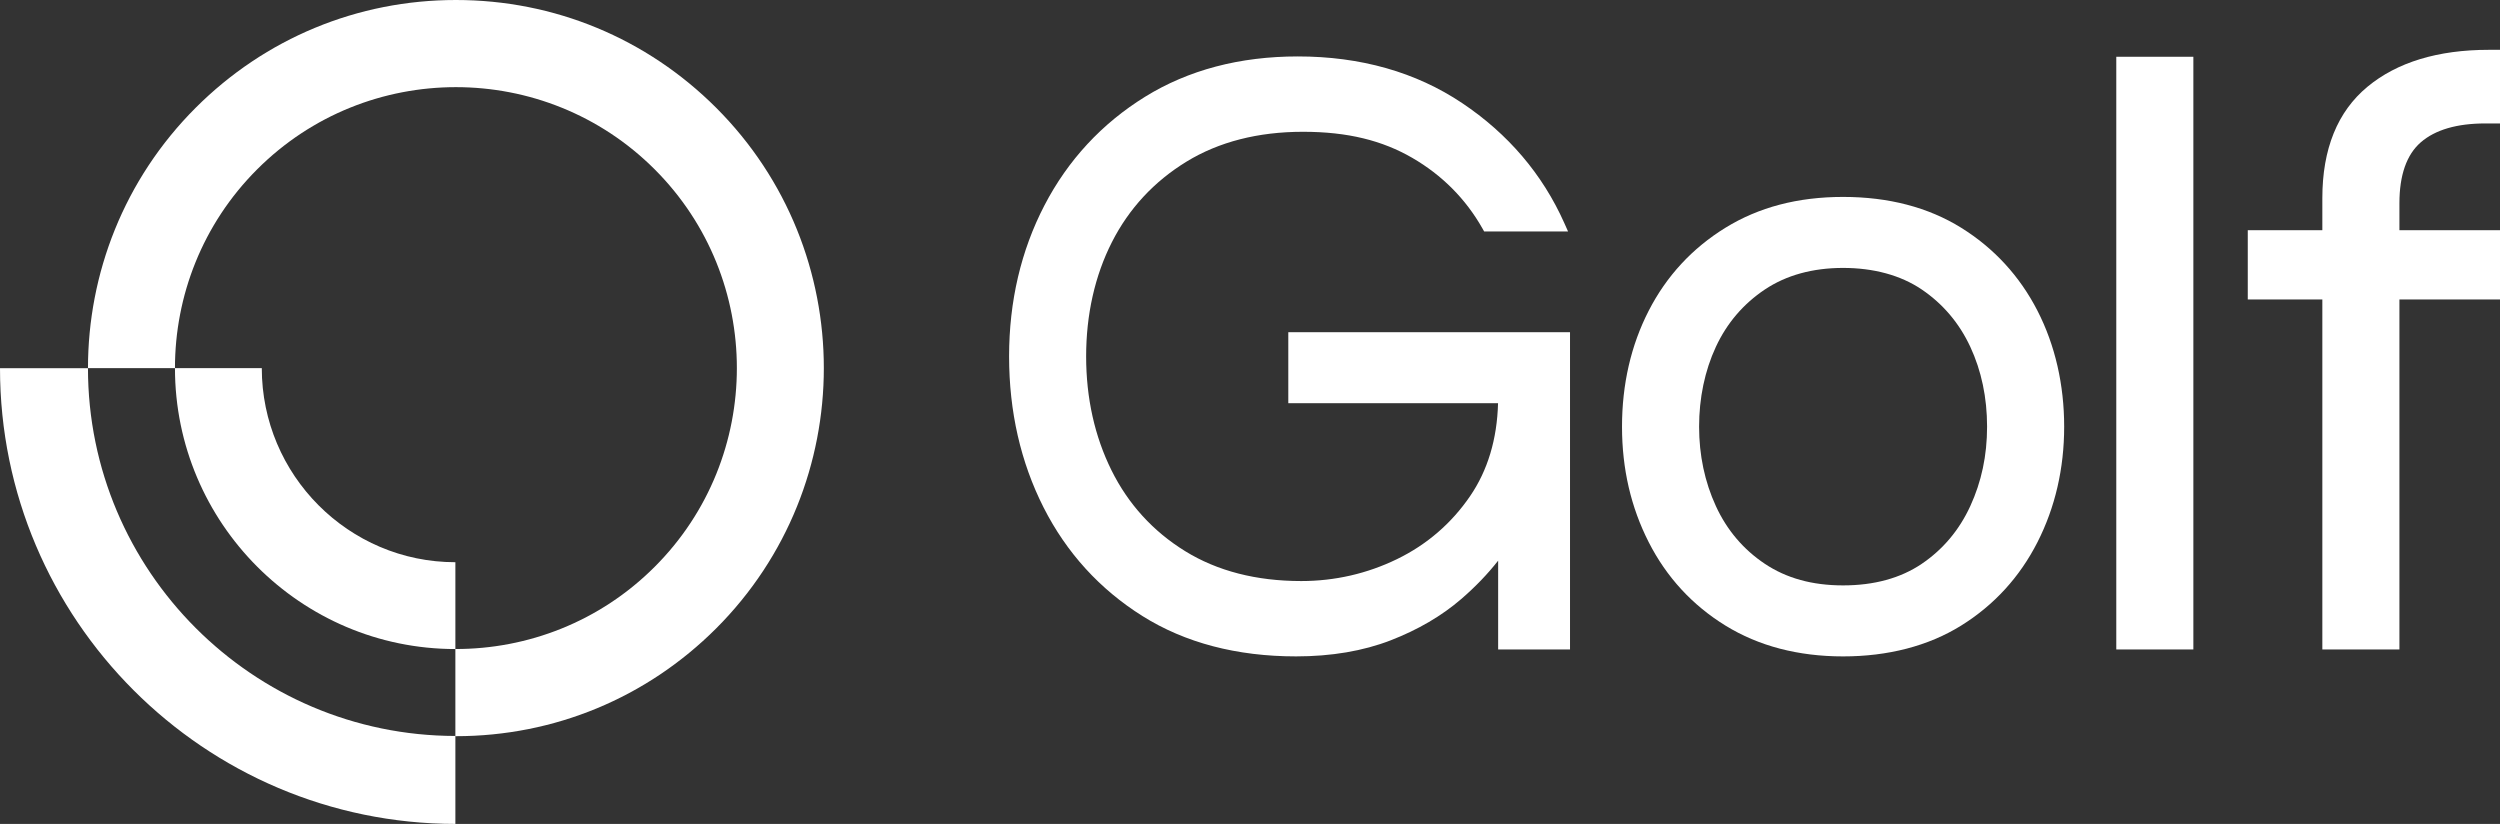
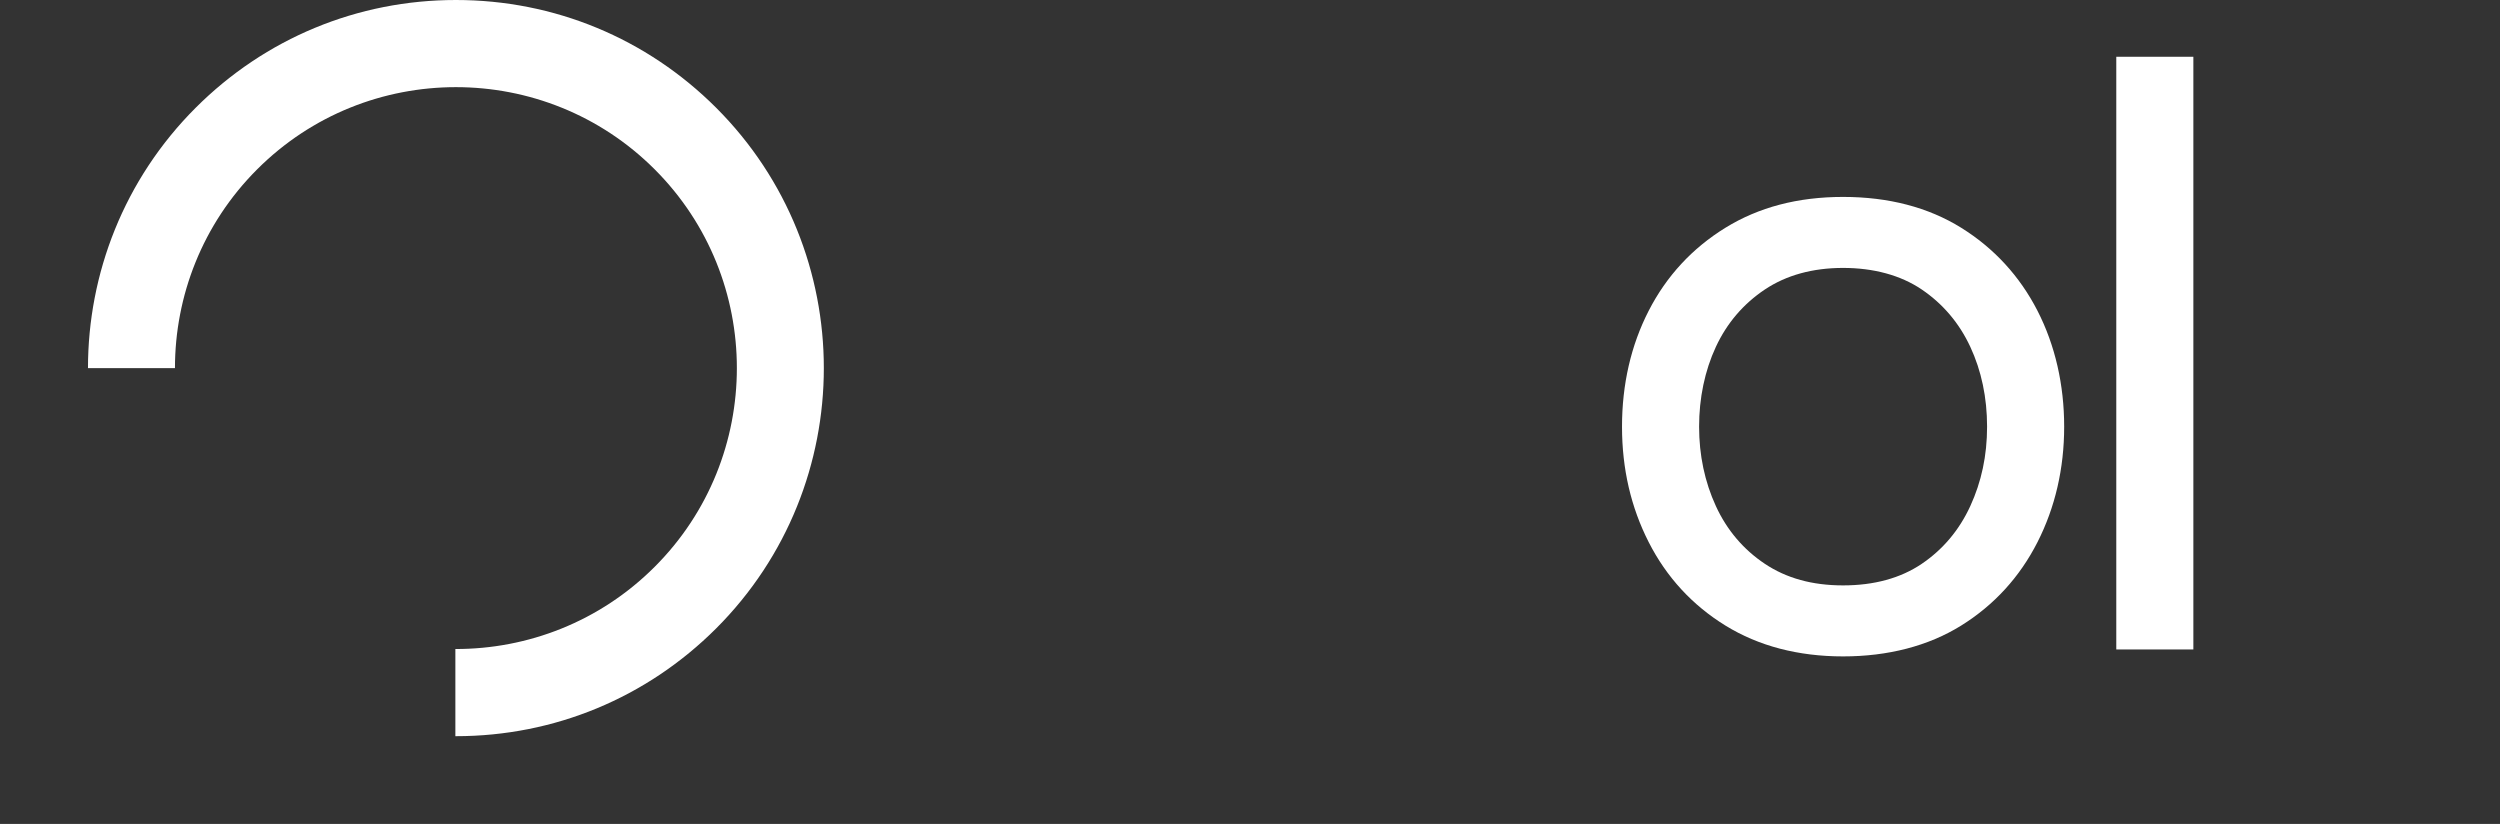
<svg xmlns="http://www.w3.org/2000/svg" id="Layer_2" data-name="Layer 2" viewBox="0 0 2700.05 889.86">
  <rect x="0" y="0" width="2700.05" height="889.86" fill="#333333" stroke="none" />
  <defs>
    <style>
      .cls-1 {
        fill: #ffffff;
      }
    </style>
  </defs>
  <g id="Layer_1-2" data-name="Layer 1">
    <g>
      <g>
-         <path class="cls-1" d="M1391.37,435.46h226.55c-1.02,38.81-11.15,72.54-30.16,100.33-20.18,29.51-46.74,52.41-78.95,68.07-32.33,15.71-67.14,23.69-103.45,23.69-48.5,0-90.68-10.86-125.35-32.28-34.68-21.4-61.44-50.76-79.54-87.25-18.19-36.7-27.42-78.11-27.42-123.08s9.37-87.13,27.86-123.48c18.39-36.19,45.47-65.41,80.48-86.85,35.01-21.42,77.35-32.28,125.85-32.28s85.76,9.48,118.02,28.15c32.24,18.69,57.74,44.34,75.8,76.24l1.87,3.3h90.61l-4.08-9.15c-23.51-52.71-60.68-96.34-110.49-129.65-49.89-33.36-109.55-50.27-177.34-50.27-62.73,0-118.23,14.66-164.97,43.59-46.7,28.92-83.25,68.37-108.64,117.26-25.34,48.78-38.19,103.67-38.19,163.14s12.52,114.31,37.22,163.08c24.78,48.93,60.7,88.38,106.76,117.29,46.08,28.94,101.9,43.61,165.95,43.61,38.09,0,72.44-5.82,102.09-17.3,29.58-11.44,55.27-26.48,76.35-44.69,15.22-13.13,28.55-27.01,39.82-41.4v95.89h77.62v-342.66h-304.26v76.69Z" />
        <path class="cls-1" d="M2118.1,245.97c-35.54-22.09-78.44-33.29-127.53-33.29s-91.2,11.2-127.04,33.28c-35.82,22.06-63.72,52.23-82.91,89.67-19.12,37.28-28.81,79.4-28.81,125.18s9.69,87.11,28.8,124.69c19.19,37.75,47.09,68.08,82.93,90.15,35.84,22.08,78.58,33.28,127.04,33.28s91.98-11.2,127.52-33.29c35.52-22.08,63.26-52.4,82.44-90.14,19.11-37.59,28.8-79.54,28.8-124.69s-9.69-87.89-28.82-125.18c-19.19-37.41-46.92-67.58-82.42-89.65ZM2075.44,609.01c-22.83,15.42-51.38,23.23-84.86,23.23s-61.28-7.82-84.43-23.26c-23.23-15.48-41.05-36.48-52.96-62.39-12.03-26.15-18.13-55.01-18.13-85.79s6.1-60.39,18.13-86.22c11.9-25.61,29.72-46.45,52.96-61.96,23.16-15.43,51.57-23.26,84.43-23.26s62.02,7.82,84.85,23.23c22.93,15.51,40.61,36.36,52.53,61.98,12.03,25.86,18.13,54.87,18.13,86.22s-6.1,59.61-18.13,85.79c-11.93,25.93-29.6,46.94-52.52,62.42Z" />
        <rect class="cls-1" x="2285.63" y="61.31" width="83.24" height="640.12" />
-         <path class="cls-1" d="M2614.47,153.73c15.57-13.55,39.02-20.41,69.72-20.41h15.87V53.81h-12.12c-54.99,0-99.09,13.42-131.05,39.9-32.33,26.78-48.71,67.22-48.71,120.2v34.7h-80.54v74.82h80.54v378h83.24v-378h108.64v-74.82h-108.64v-29.08c0-30.35,7.75-52.49,23.05-65.8Z" />
      </g>
      <g>
        <path class="cls-1" d="M773.51,116.44C698.42,41.35,598.58,0,492.39,0s-206.02,41.35-281.11,116.44c-77.52,77.52-116.27,179.36-116.26,281.18h93.94c-.02-77.76,29.57-155.53,88.77-214.73,59.18-59.18,136.92-88.77,214.66-88.77s155.48,29.59,214.66,88.77c118.37,118.37,118.37,310.95,0,429.31-59.33,59.33-137.3,88.9-215.24,88.75v94.14c.19,0,.38.01.58.01,106.19,0,206.02-41.36,281.11-116.43,155.01-155.02,155.01-407.23,0-562.24Z" />
-         <path class="cls-1" d="M491.82,794.85c-218.84-.23-396.81-178.33-396.81-397.22H0c0,271.28,220.59,491.99,491.82,492.23v-95.01Z" />
-         <path class="cls-1" d="M491.82,700.98c-167.09,0-302.85-136.27-302.85-303.36h93.77c0,115.38,93.7,209.58,209.08,209.58v93.77Z" />
      </g>
    </g>
  </g>
</svg>